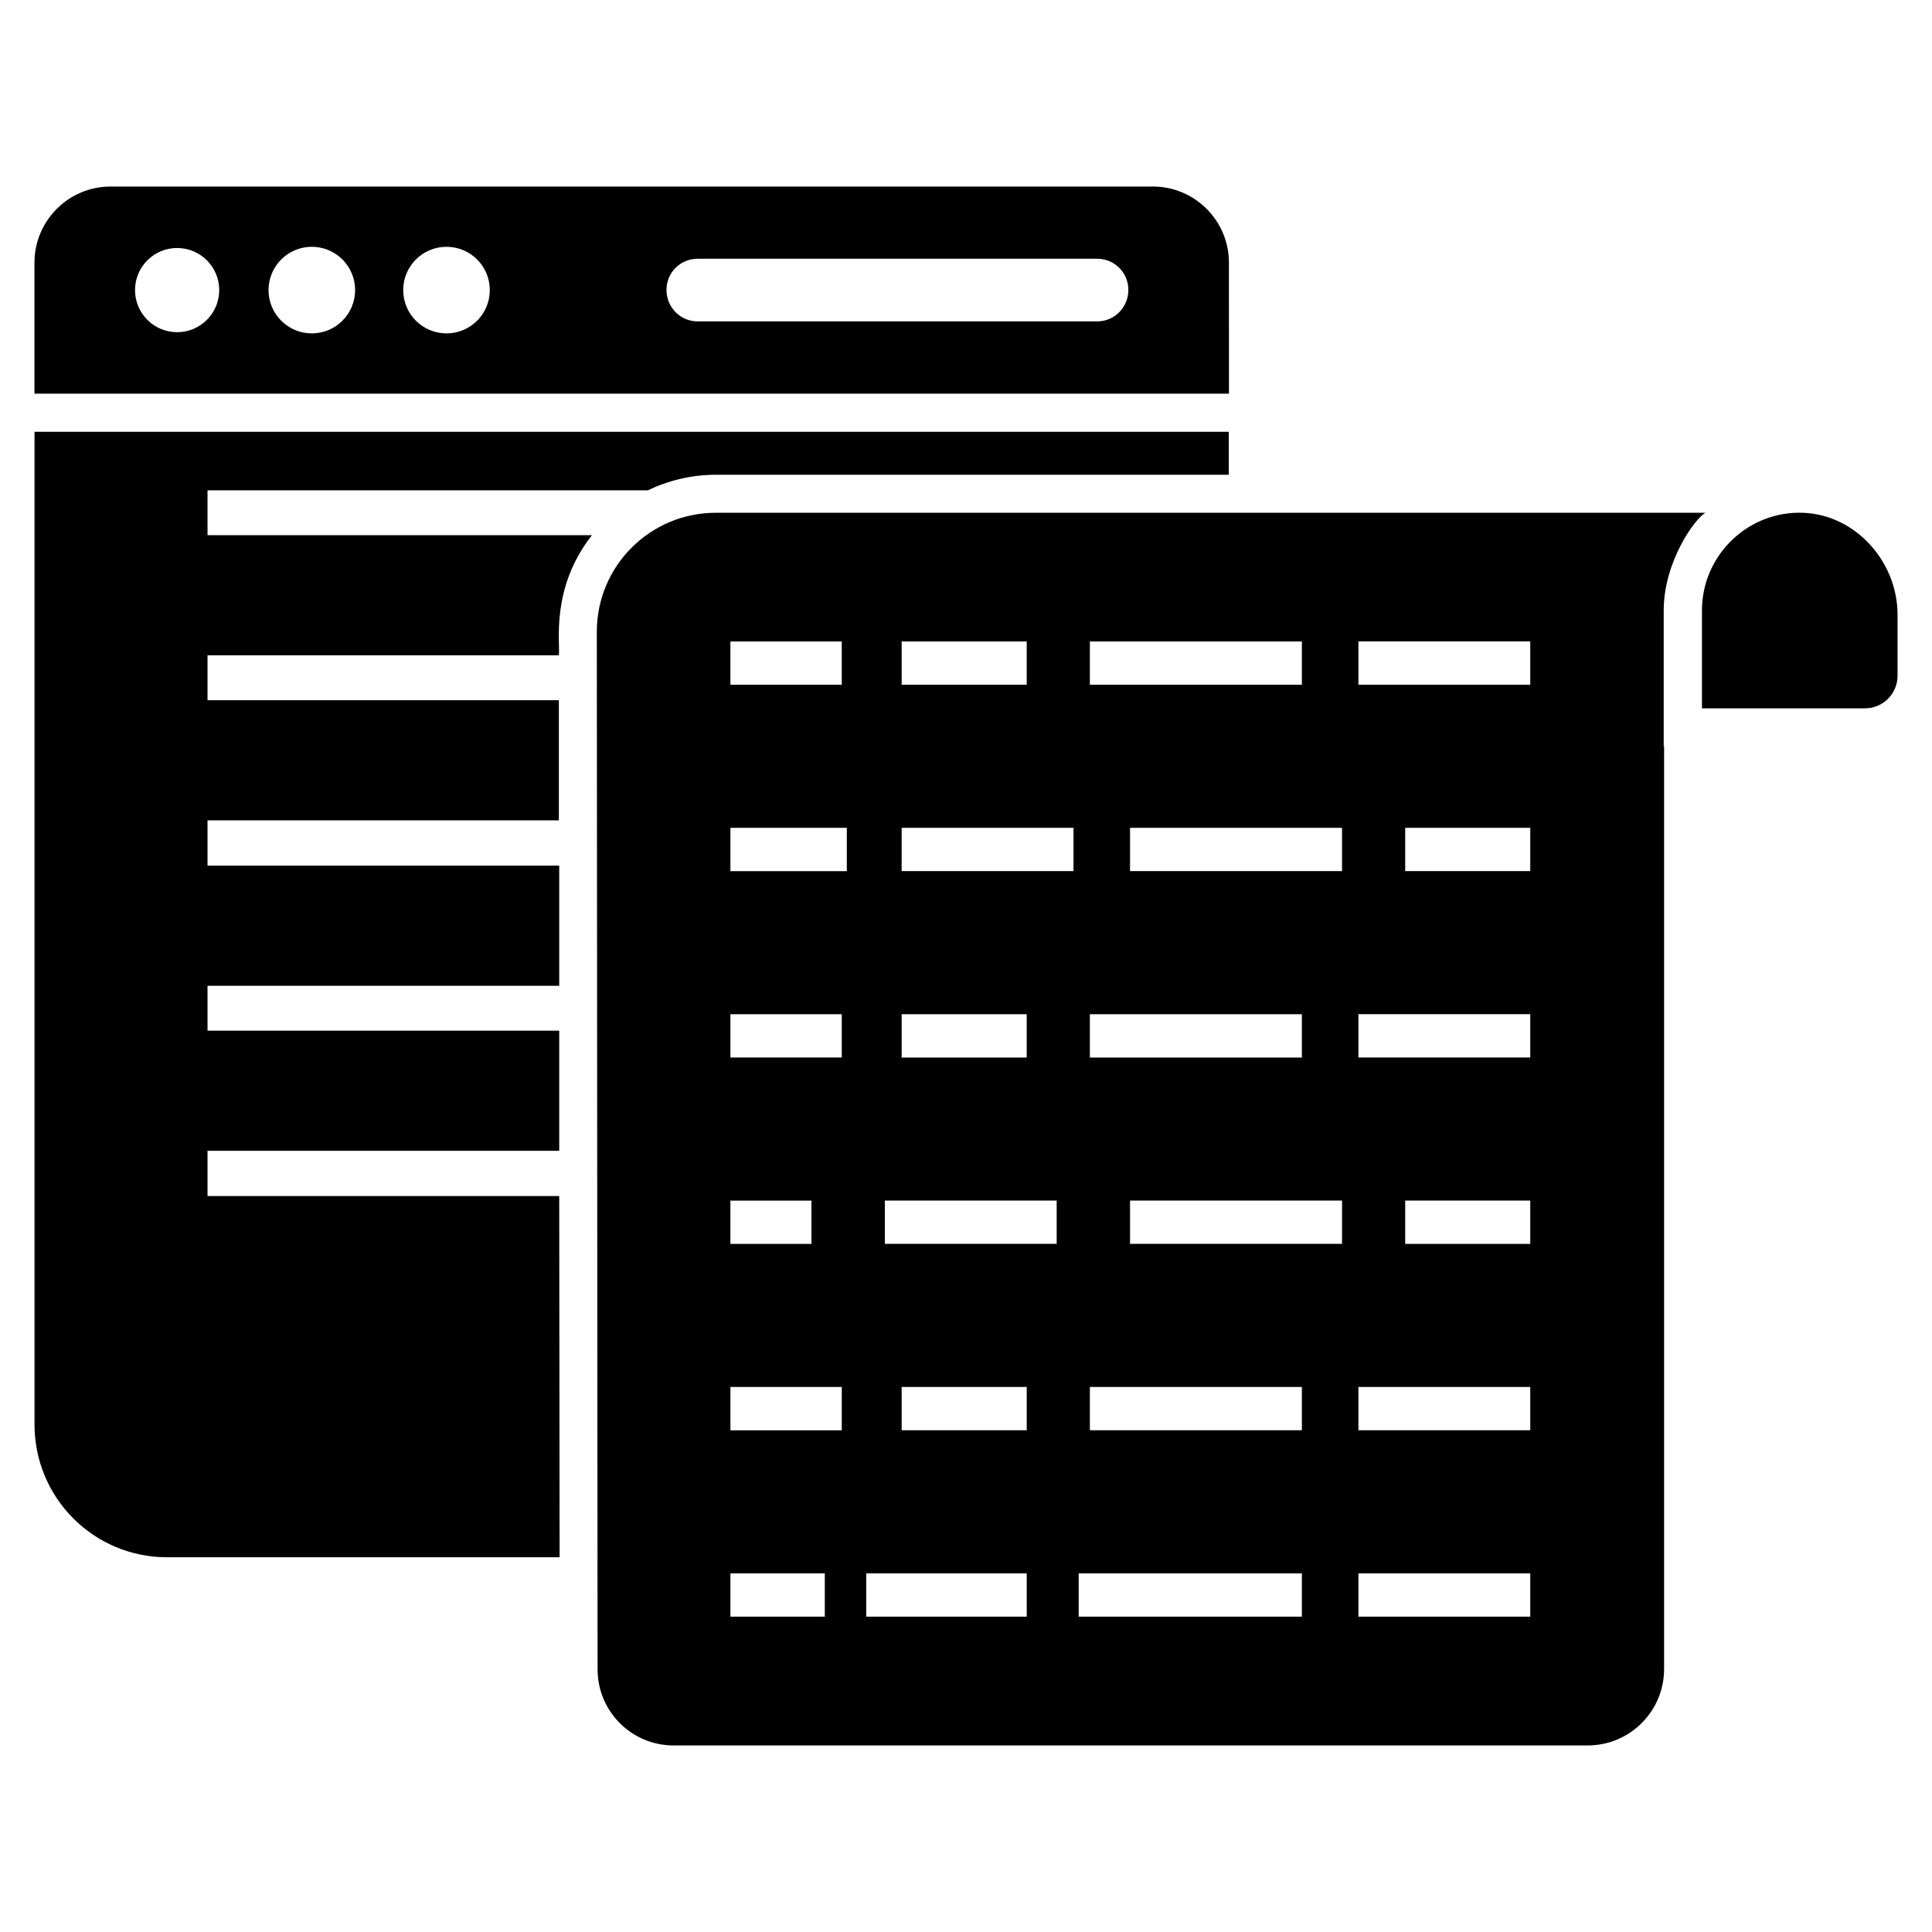
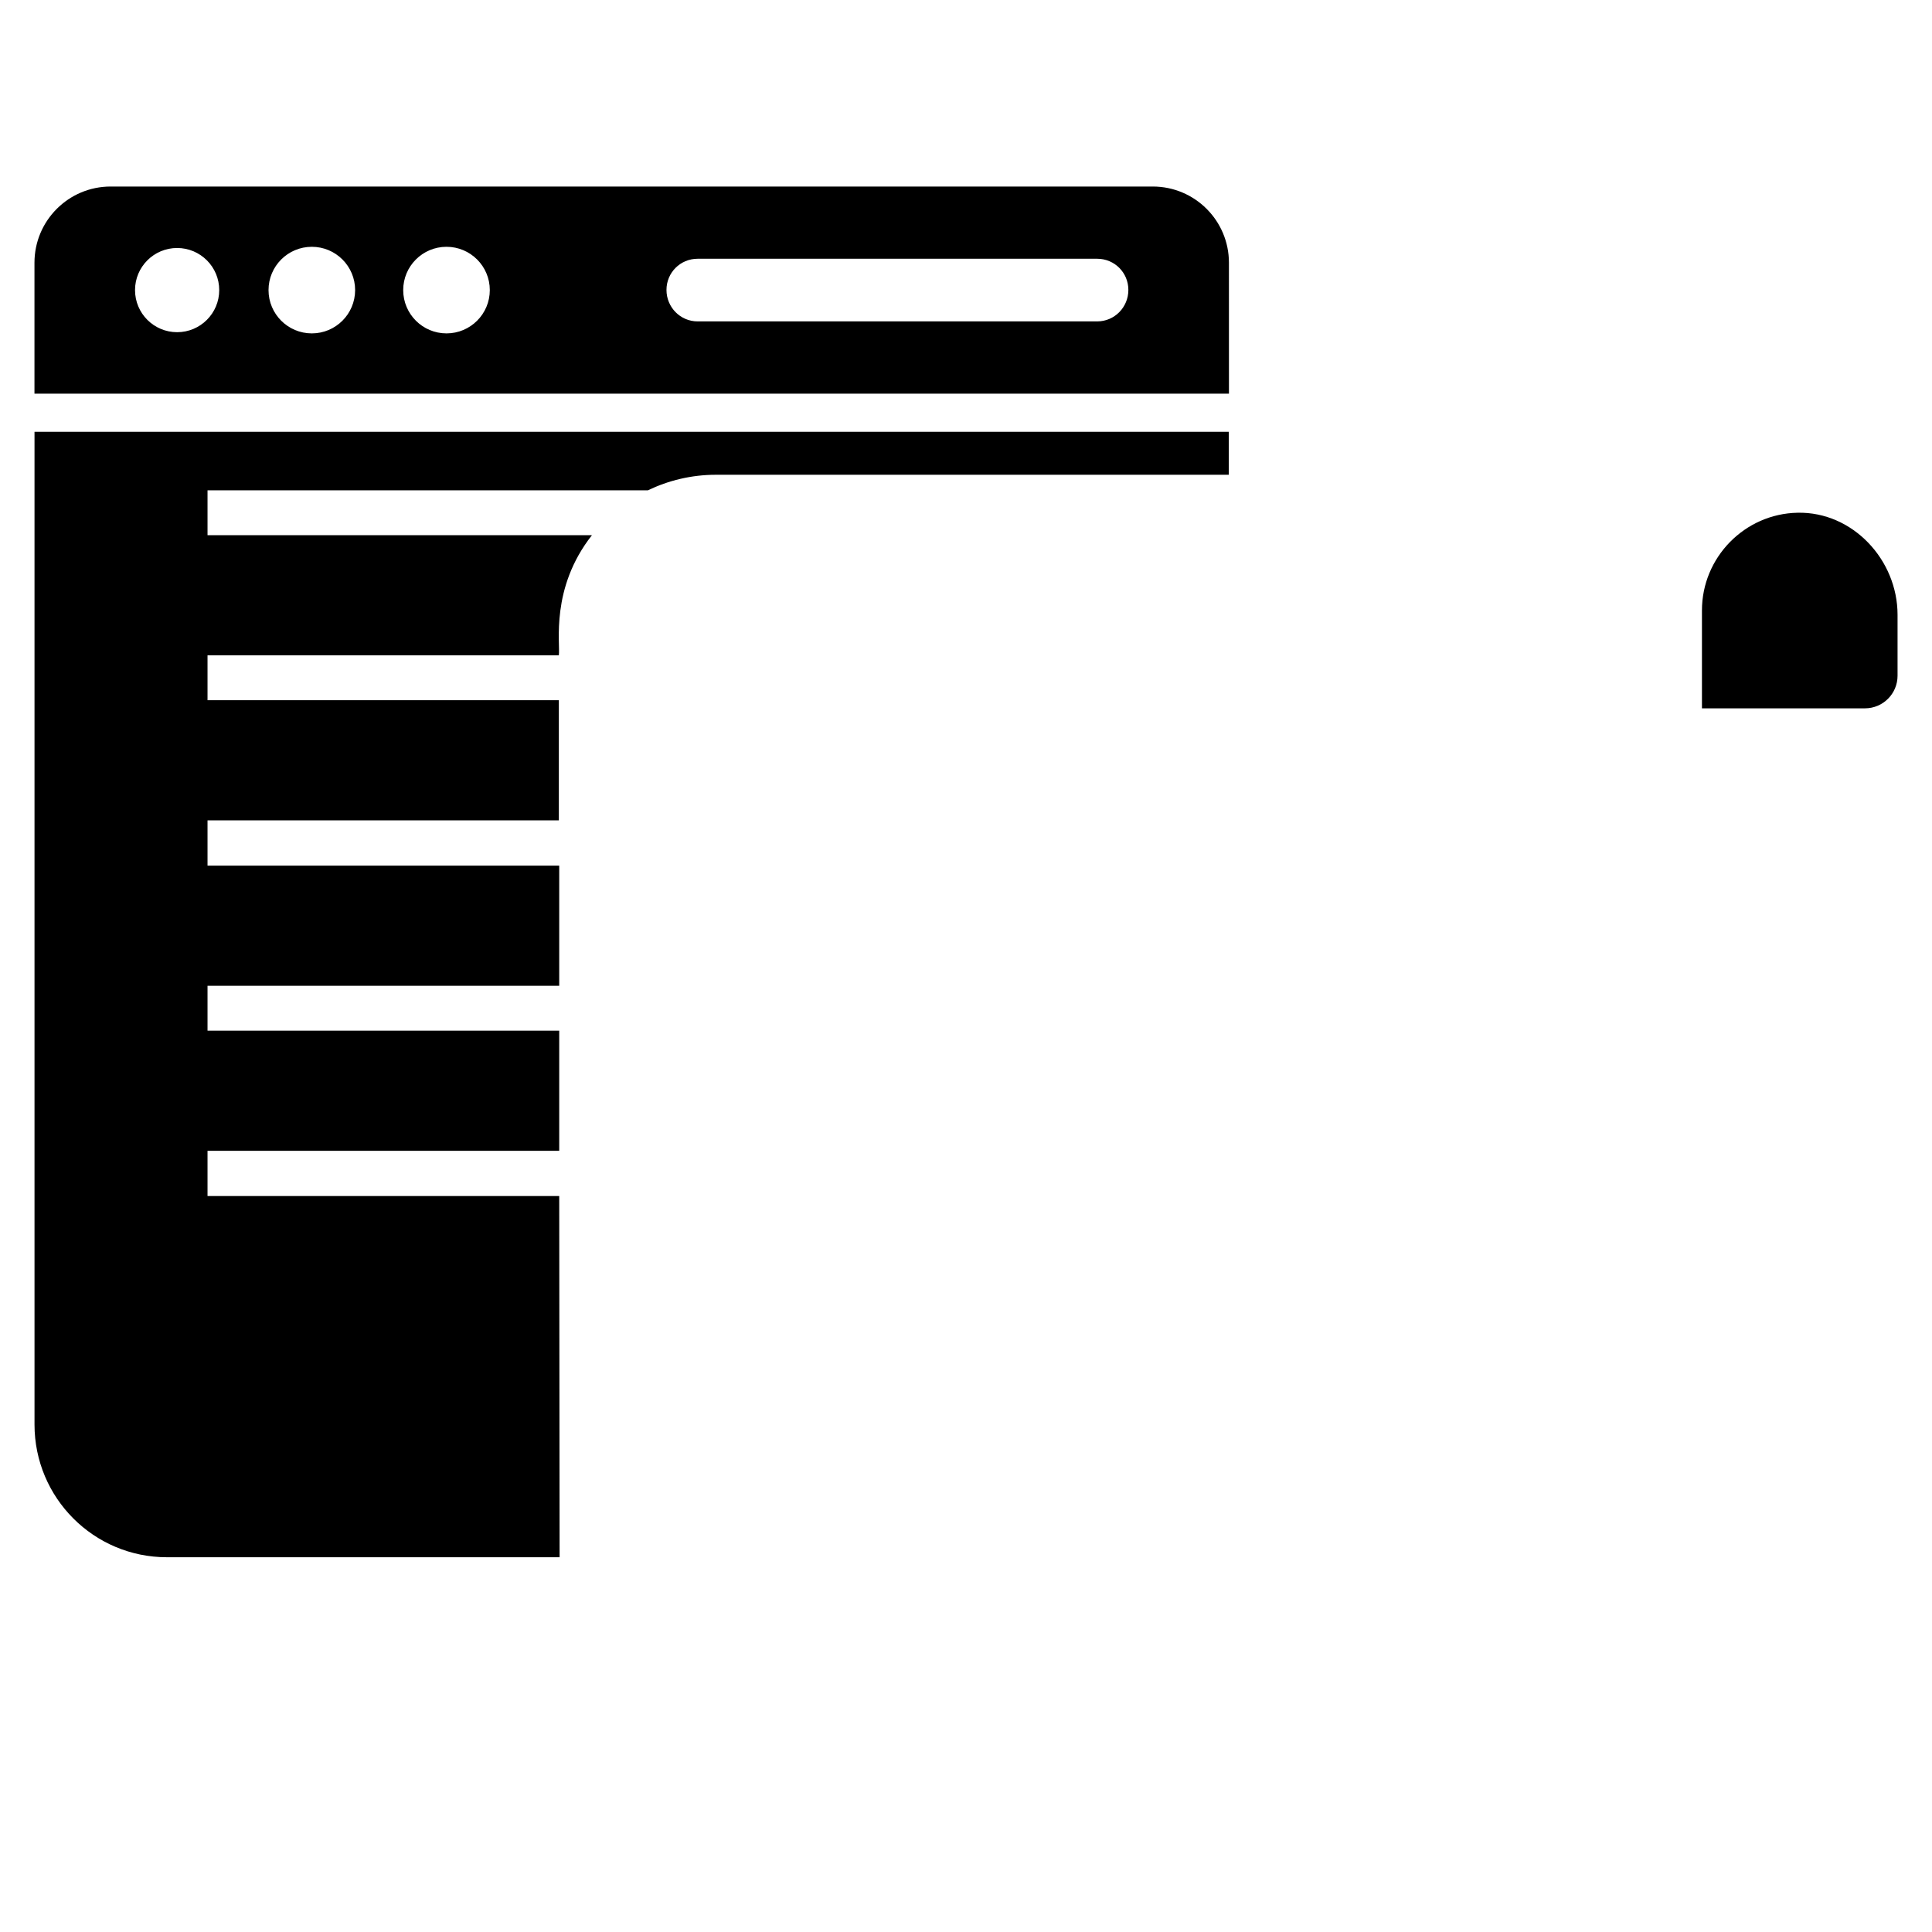
<svg xmlns="http://www.w3.org/2000/svg" fill="#000000" width="800px" height="800px" version="1.1" viewBox="144 144 512 512">
  <g>
    <path d="m315.67 273.95c5.441-2.621 11.586-4.133 18.035-4.133h135.93v-11.387h-316.49v263.09c0 19.445 15.719 35.164 35.066 35.164h104.09l-0.102-95.723h-93.203v-11.992h93.203v-31.84h-93.203v-11.891h93.203v-31.84h-93.203v-11.992h93.105v-31.84h-93.105v-11.891h93.105c0.414-3.172-2.293-17.766 8.766-31.84h-101.87v-11.891h116.68z" />
    <path d="m469.68 213.62c0-11.148-9.039-20.188-20.188-20.188h-276.17c-11.148 0-20.188 9.039-20.188 20.188v34.699h316.55zm-278.74 18.414c-6.16 0-11.156-4.996-11.156-11.156s4.996-11.156 11.156-11.156c6.164 0 11.156 4.996 11.156 11.156s-4.996 11.156-11.156 11.156zm35.695 0.316c-6.336 0-11.473-5.137-11.473-11.473 0-6.336 5.137-11.473 11.473-11.473 6.34 0 11.477 5.137 11.477 11.473-0.004 6.336-5.141 11.473-11.477 11.473zm35.691 0c-6.336 0-11.473-5.137-11.473-11.473 0-6.336 5.137-11.473 11.473-11.473 6.34 0 11.477 5.137 11.477 11.473 0 6.336-5.137 11.473-11.477 11.473zm172.44-3.176h-105.88c-4.59 0-8.262-3.746-8.262-8.34 0-4.59 3.672-8.262 8.262-8.262h105.88c4.59 0 8.262 3.672 8.262 8.262 0 4.594-3.672 8.34-8.262 8.34z" />
-     <path d="m595.99 279.89h-262.29c-17.434 0-31.539 14.105-31.539 31.539l0.203 274.98c0 11.082 8.969 20.152 20.152 20.152h242.23c11.184 0 20.254-9.07 20.254-20.254v-244.55h-0.102v-35.973c0-13.066 8.441-24.582 11.086-25.895zm-163.16 34.105h56.18v11.473h-56.18zm0 98.789h56.18v11.473h-56.18zm-49.883-98.789h33.145v11.473h-33.145zm0 98.789h33.145v11.473h-33.145zm-45.383-98.789h29.508v11.473h-29.508zm0 148.18h21.48v11.473h-21.48zm25.016 110.26h-25.012v-11.473h25.012zm4.496-49.395h-29.508v-11.473h29.508zm0-98.789h-29.508v-11.473h29.508zm1.336-49.391h-30.844v-11.473h30.844zm47.684 197.57h-42.539v-11.473h42.539zm0-49.395h-33.145v-11.473h33.145zm7.934-49.395h-45.539v-11.473h45.539zm4.457-98.789h-45.539v-11.473h45.539zm60.523 197.58h-59.152v-11.473h59.152zm0-49.395h-56.18v-11.473h56.18zm10.641-49.395h-56.18v-11.473h56.18zm0-98.789h-56.18v-11.473h56.18zm49.883 197.58h-45.539v-11.473h45.539zm0-49.395h-45.539v-11.473h45.539zm0-49.395h-33.145v-11.473h33.145zm0-49.395h-45.539v-11.473h45.539zm0-49.395h-33.145v-11.473h33.145zm0-49.391h-45.539v-11.473h45.539z" />
    <path d="m620.39 279.88c-14.062 0.262-25.355 11.867-25.355 25.875v25.961h43.195c4.793 0 8.641-3.887 8.641-8.641v-16.156c-0.004-14.555-11.883-27.344-26.48-27.039z" />
  </g>
</svg>